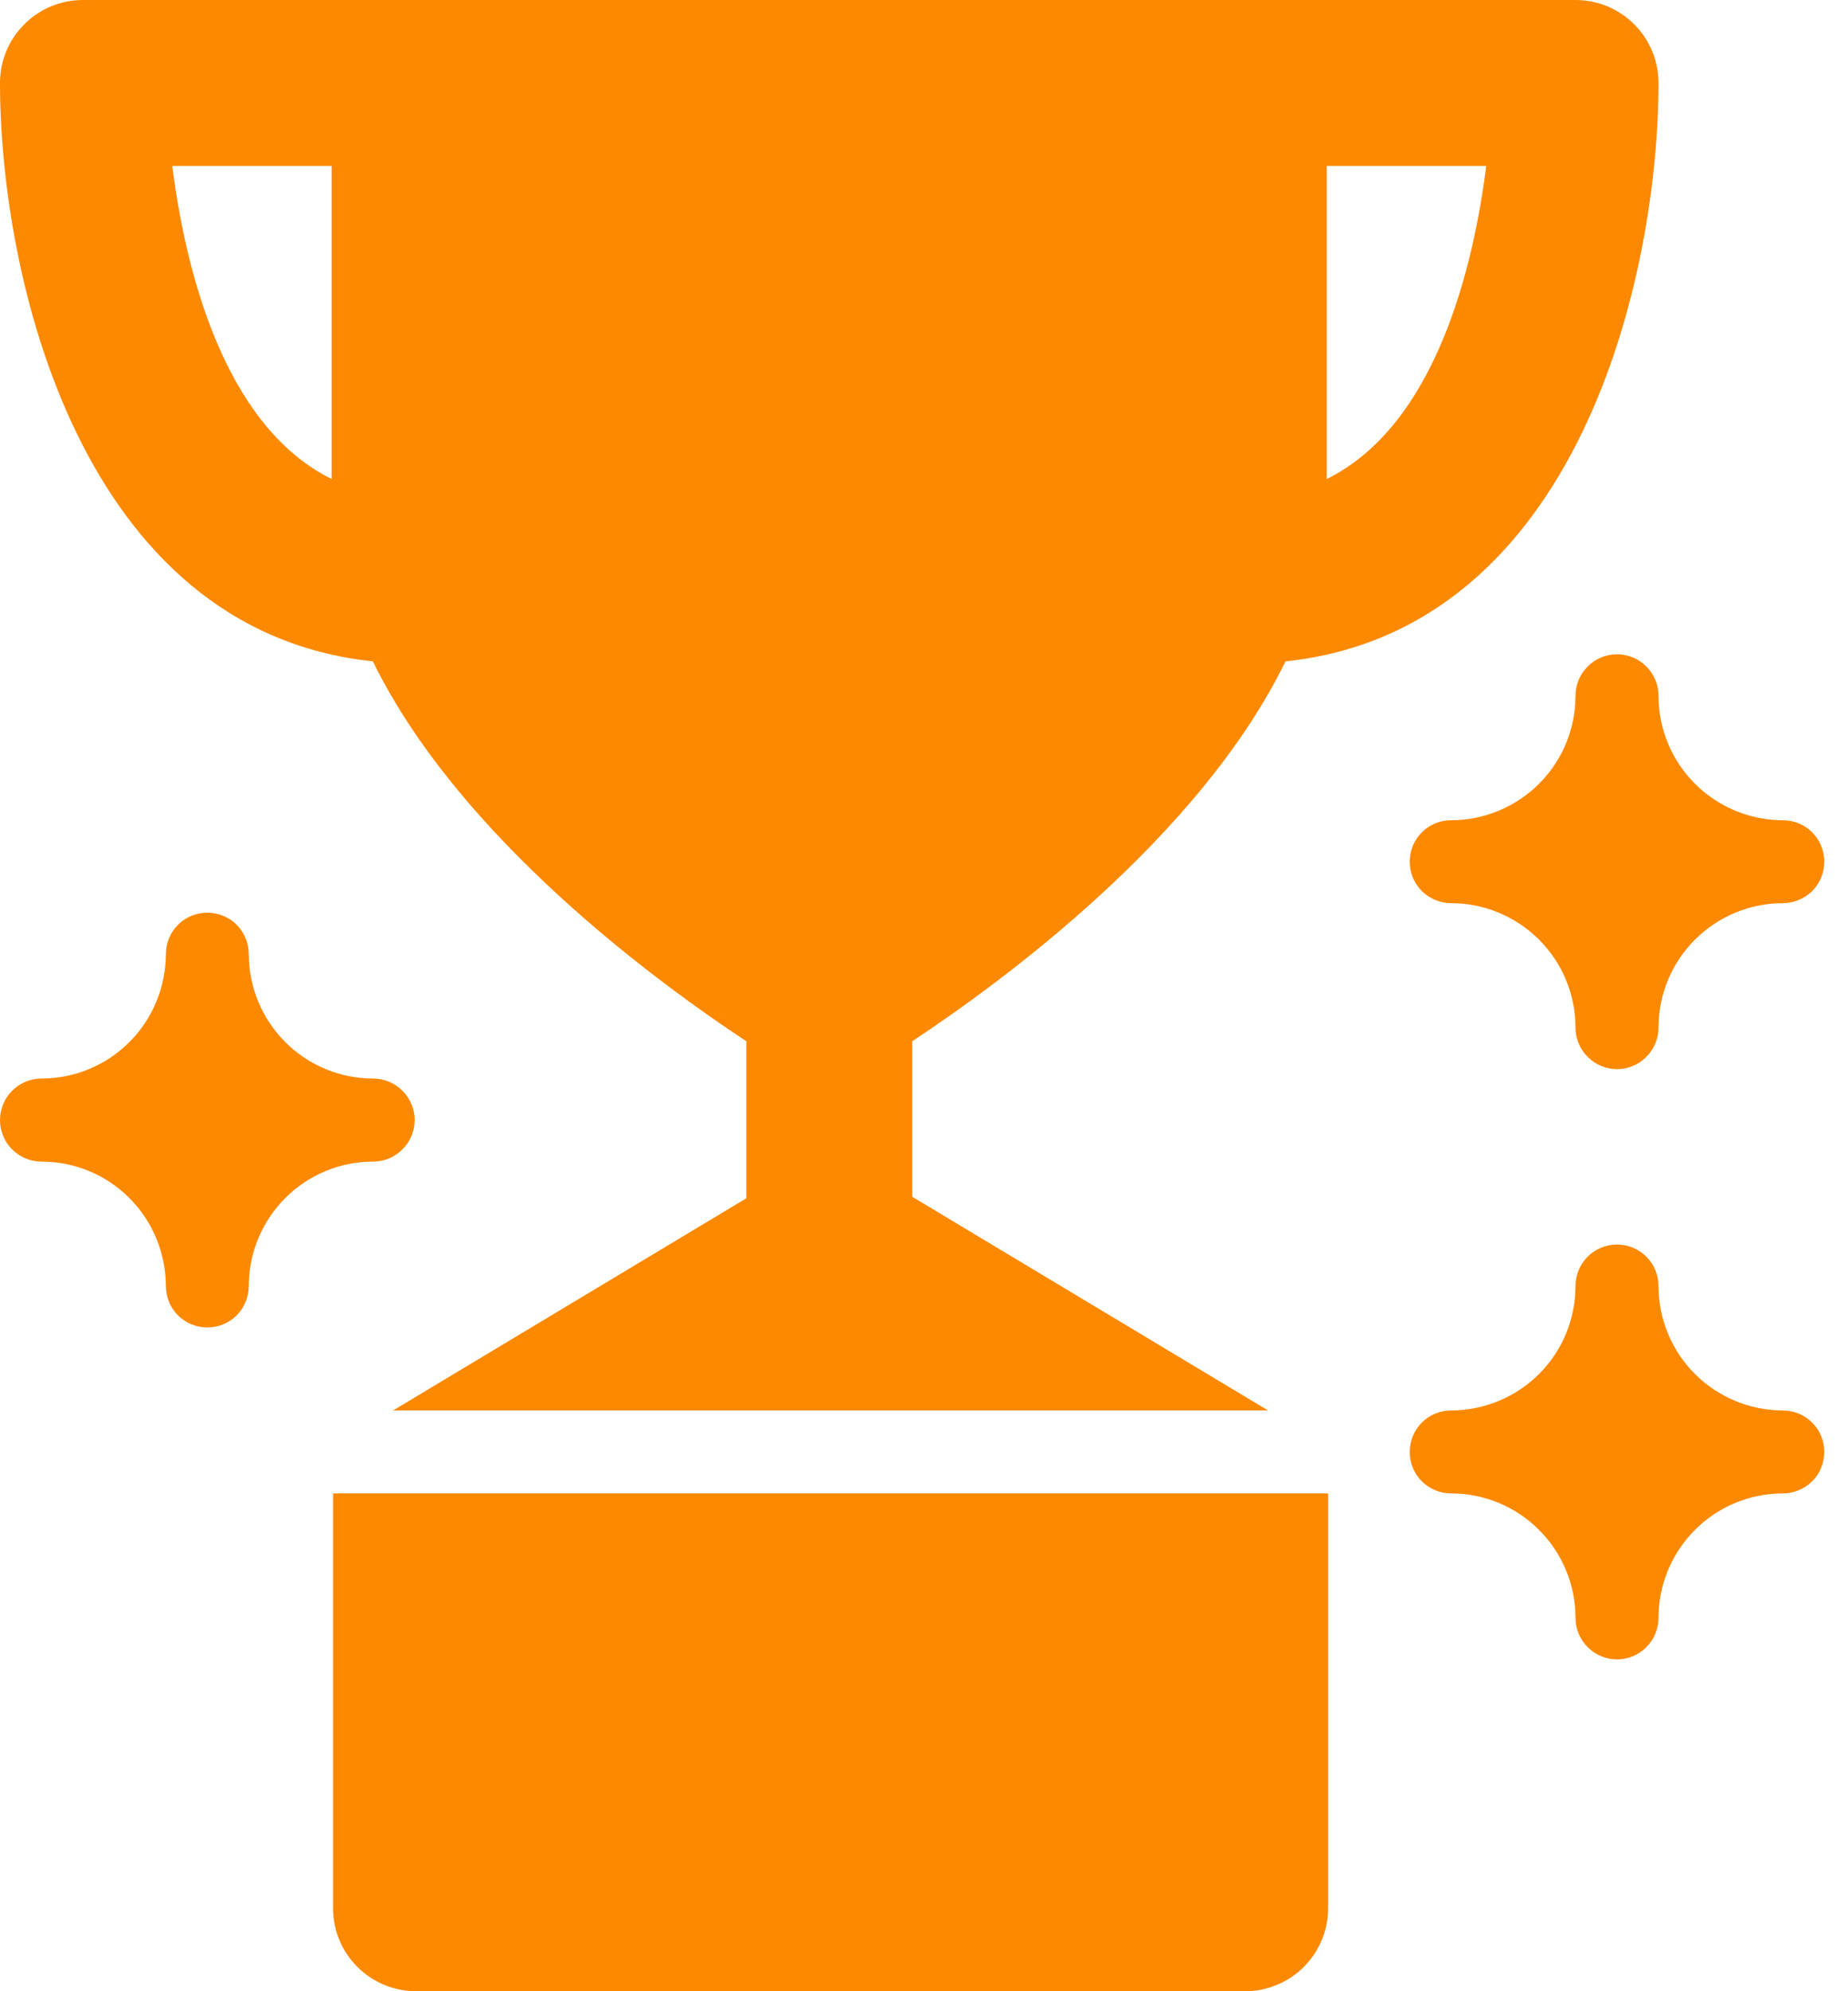
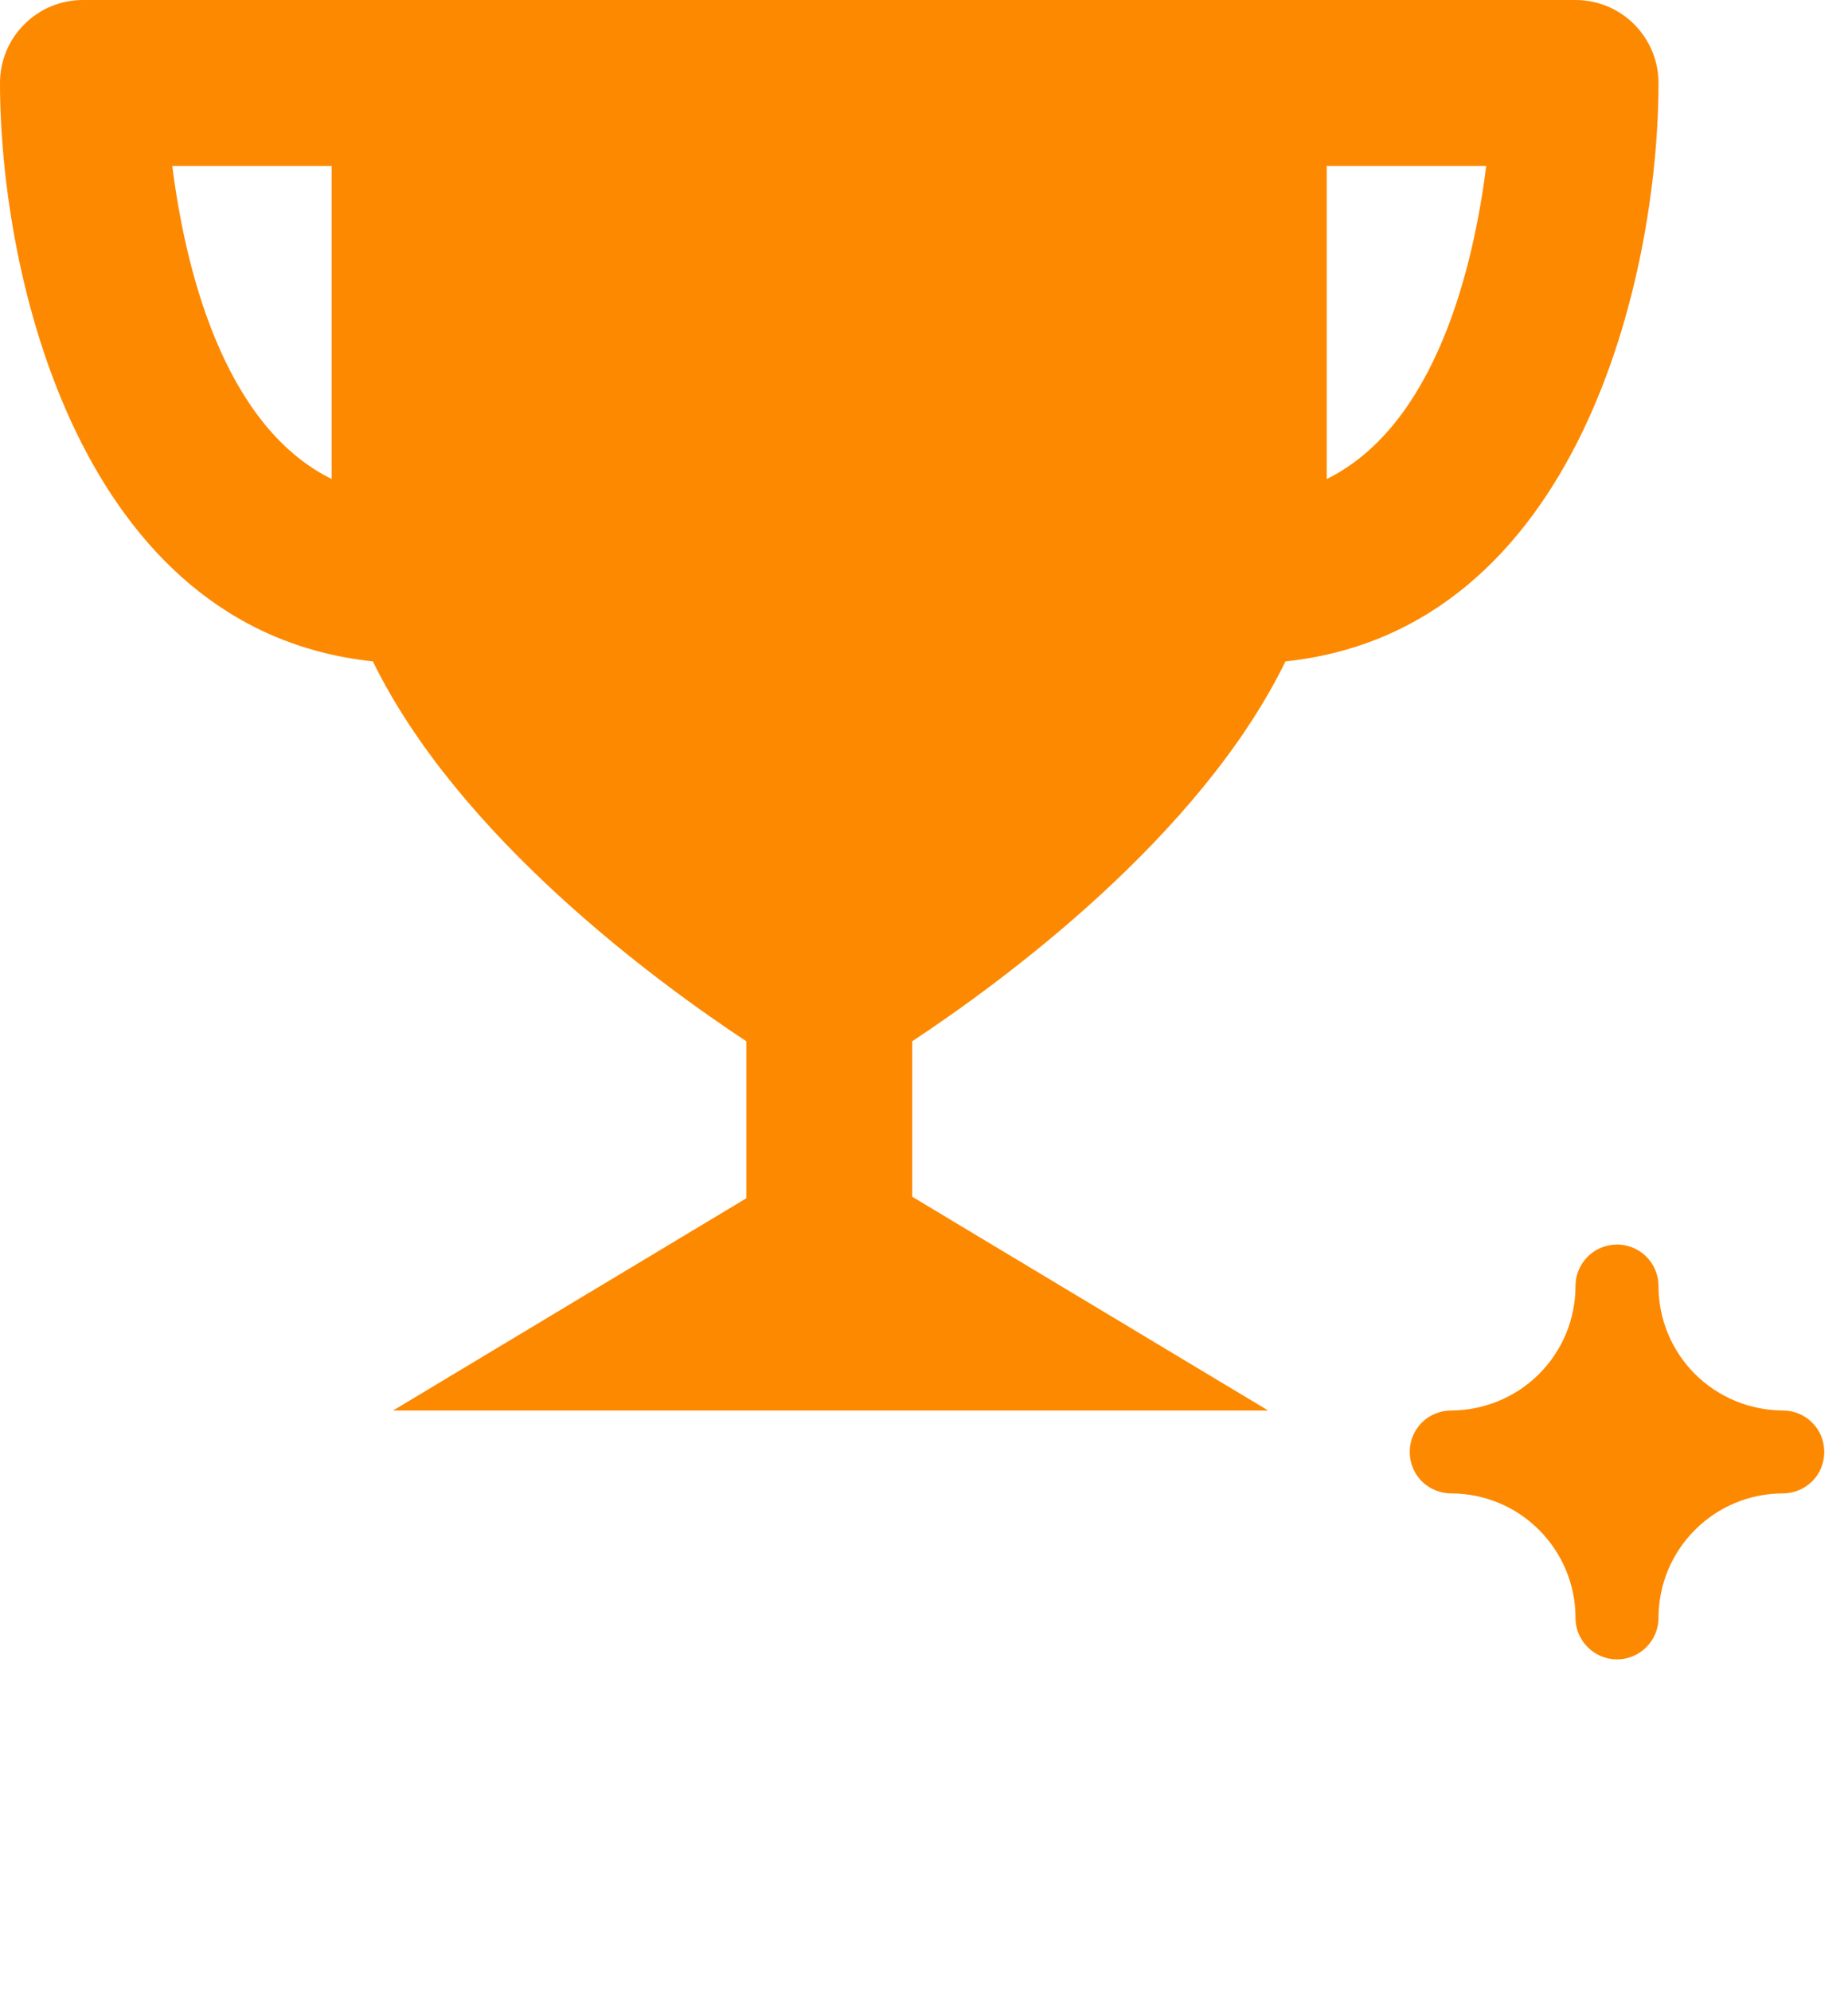
<svg xmlns="http://www.w3.org/2000/svg" width="13" height="14" viewBox="0 0 13 14" fill="none">
  <path d="M2.623 4.65C3.229 5.889 4.624 6.908 5.25 7.321V8.425L2.765 9.917H8.921L6.417 8.414V7.321C7.042 6.908 8.438 5.889 9.043 4.65C11.108 4.432 11.667 1.934 11.667 0.583C11.667 0.429 11.605 0.28 11.496 0.171C11.386 0.061 11.238 0 11.083 0L0.583 0C0.429 0 0.28 0.061 0.171 0.171C0.061 0.28 0 0.429 0 0.583C0 1.934 0.558 4.432 2.623 4.65ZM9.333 3.368V1.167H10.455C10.367 1.865 10.105 2.987 9.333 3.368ZM2.333 1.167V3.368C1.562 2.987 1.3 1.865 1.212 1.167H2.333ZM12.542 9.917C12.31 9.916 12.087 9.824 11.923 9.66C11.759 9.496 11.667 9.274 11.667 9.042C11.667 8.964 11.636 8.89 11.581 8.835C11.527 8.781 11.452 8.75 11.375 8.75C11.298 8.75 11.223 8.781 11.169 8.835C11.114 8.89 11.083 8.964 11.083 9.042C11.083 9.274 10.991 9.496 10.827 9.66C10.663 9.824 10.44 9.916 10.208 9.917C10.131 9.917 10.057 9.947 10.002 10.002C9.947 10.057 9.917 10.131 9.917 10.208C9.917 10.286 9.947 10.36 10.002 10.415C10.057 10.469 10.131 10.5 10.208 10.5C10.44 10.5 10.663 10.592 10.827 10.757C10.991 10.921 11.083 11.143 11.083 11.375C11.083 11.452 11.114 11.527 11.169 11.581C11.223 11.636 11.298 11.667 11.375 11.667C11.452 11.667 11.527 11.636 11.581 11.581C11.636 11.527 11.667 11.452 11.667 11.375C11.667 11.143 11.759 10.921 11.923 10.757C12.087 10.592 12.31 10.5 12.542 10.5C12.619 10.5 12.693 10.469 12.748 10.415C12.803 10.36 12.833 10.286 12.833 10.208C12.833 10.131 12.803 10.057 12.748 10.002C12.693 9.947 12.619 9.917 12.542 9.917Z" fill="#FD8901" />
-   <path d="M11.375 4.6C11.298 4.6 11.223 4.631 11.169 4.686C11.114 4.74 11.083 4.814 11.083 4.892C11.083 5.124 10.991 5.346 10.827 5.51C10.663 5.674 10.44 5.767 10.208 5.767C10.131 5.767 10.057 5.797 10.002 5.852C9.947 5.907 9.917 5.981 9.917 6.058C9.917 6.136 9.947 6.21 10.002 6.265C10.057 6.319 10.131 6.35 10.208 6.35C10.44 6.35 10.663 6.443 10.827 6.607C10.991 6.771 11.083 6.993 11.083 7.225C11.083 7.302 11.114 7.377 11.169 7.431C11.223 7.486 11.298 7.517 11.375 7.517C11.452 7.517 11.527 7.486 11.581 7.431C11.636 7.377 11.667 7.302 11.667 7.225C11.667 6.993 11.759 6.771 11.923 6.607C12.087 6.443 12.31 6.35 12.542 6.35C12.619 6.35 12.693 6.319 12.748 6.265C12.803 6.21 12.833 6.136 12.833 6.058C12.833 5.981 12.803 5.907 12.748 5.852C12.693 5.797 12.619 5.767 12.542 5.767C12.31 5.767 12.087 5.674 11.923 5.51C11.759 5.346 11.667 5.124 11.667 4.892C11.667 4.814 11.636 4.74 11.581 4.686C11.527 4.631 11.452 4.6 11.375 4.6ZM2.917 7.875C2.917 7.798 2.886 7.723 2.831 7.669C2.777 7.614 2.702 7.583 2.625 7.583C2.393 7.583 2.171 7.491 2.007 7.327C1.843 7.163 1.75 6.94 1.75 6.708C1.75 6.631 1.719 6.557 1.665 6.502C1.61 6.447 1.536 6.417 1.458 6.417C1.381 6.417 1.307 6.447 1.252 6.502C1.197 6.557 1.167 6.631 1.167 6.708C1.166 6.94 1.074 7.163 0.91 7.327C0.746 7.491 0.524 7.583 0.292 7.583C0.214 7.583 0.14 7.614 0.085 7.669C0.031 7.723 0 7.798 0 7.875C0 7.952 0.031 8.027 0.085 8.081C0.14 8.136 0.214 8.167 0.292 8.167C0.524 8.167 0.746 8.259 0.91 8.423C1.074 8.587 1.166 8.81 1.167 9.042C1.167 9.119 1.197 9.193 1.252 9.248C1.307 9.303 1.381 9.333 1.458 9.333C1.536 9.333 1.61 9.303 1.665 9.248C1.719 9.193 1.75 9.119 1.75 9.042C1.75 8.81 1.843 8.587 2.007 8.423C2.171 8.259 2.393 8.167 2.625 8.167C2.702 8.167 2.777 8.136 2.831 8.081C2.886 8.027 2.917 7.952 2.917 7.875ZM2.343 13.417C2.343 13.571 2.404 13.72 2.514 13.829C2.623 13.938 2.771 14 2.926 14H8.759C8.914 14 9.063 13.938 9.172 13.829C9.281 13.72 9.343 13.571 9.343 13.417V10.5H2.343V13.417Z" fill="#FD8901" />
</svg>